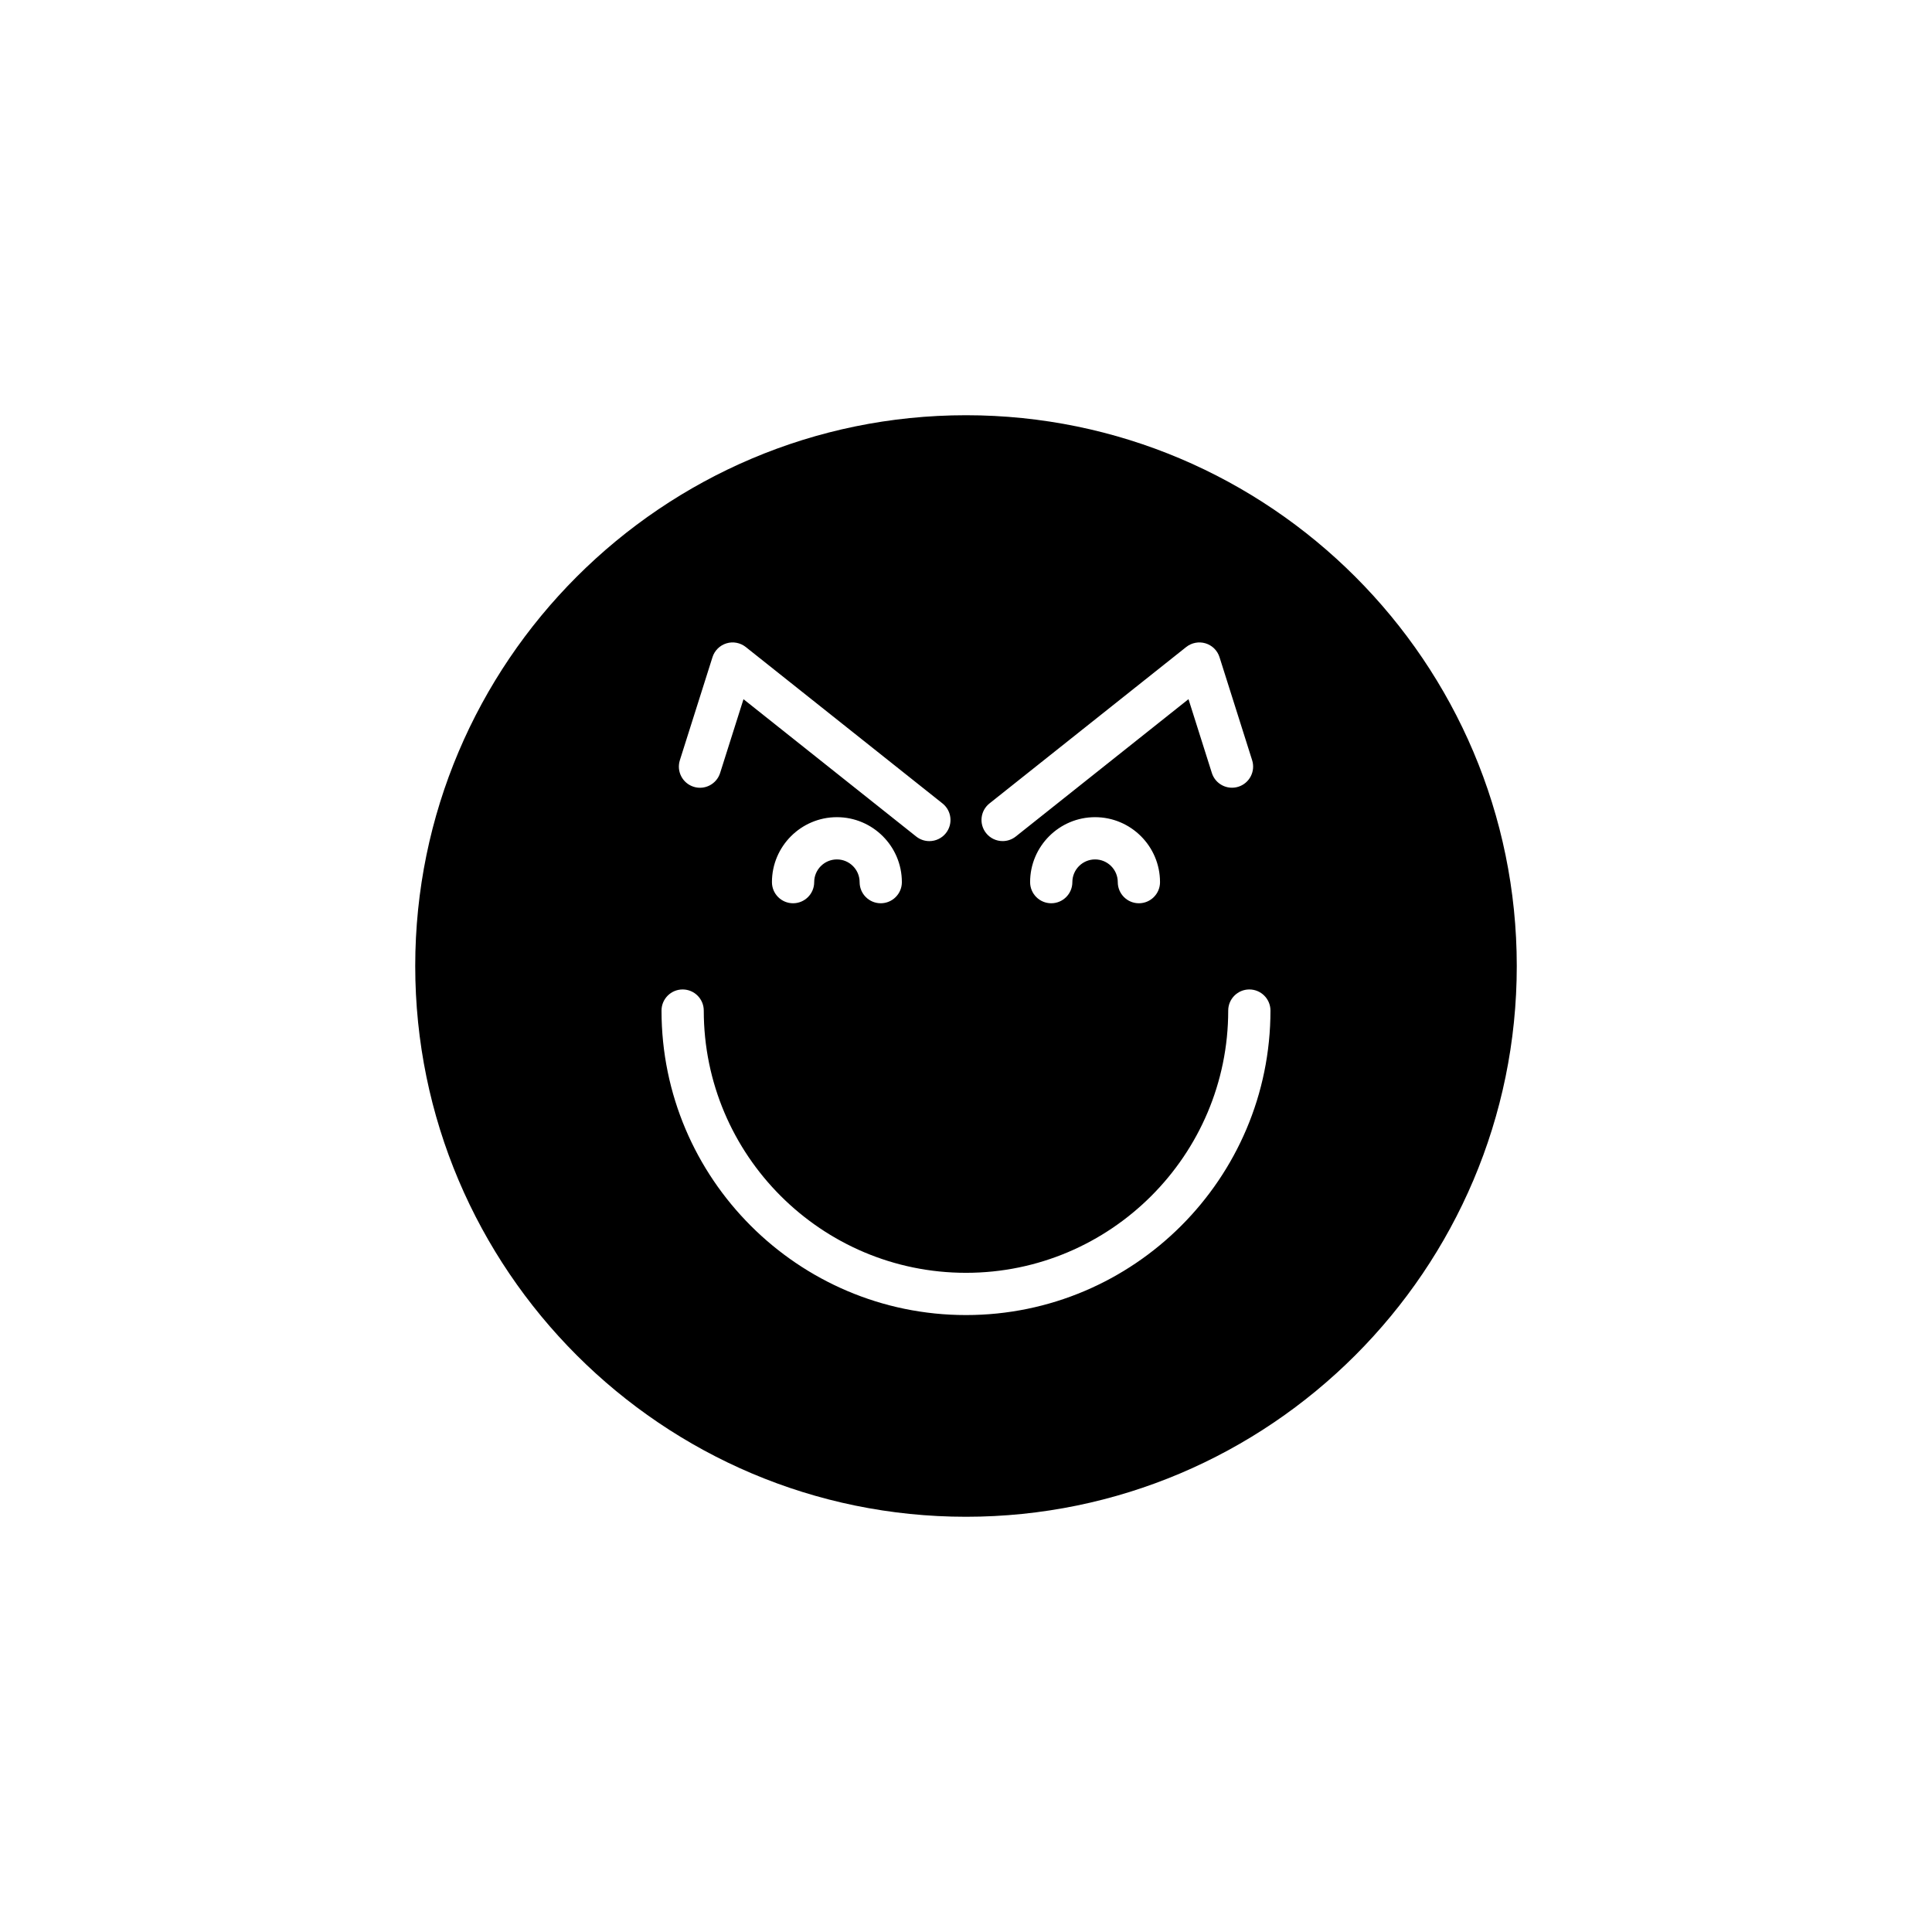
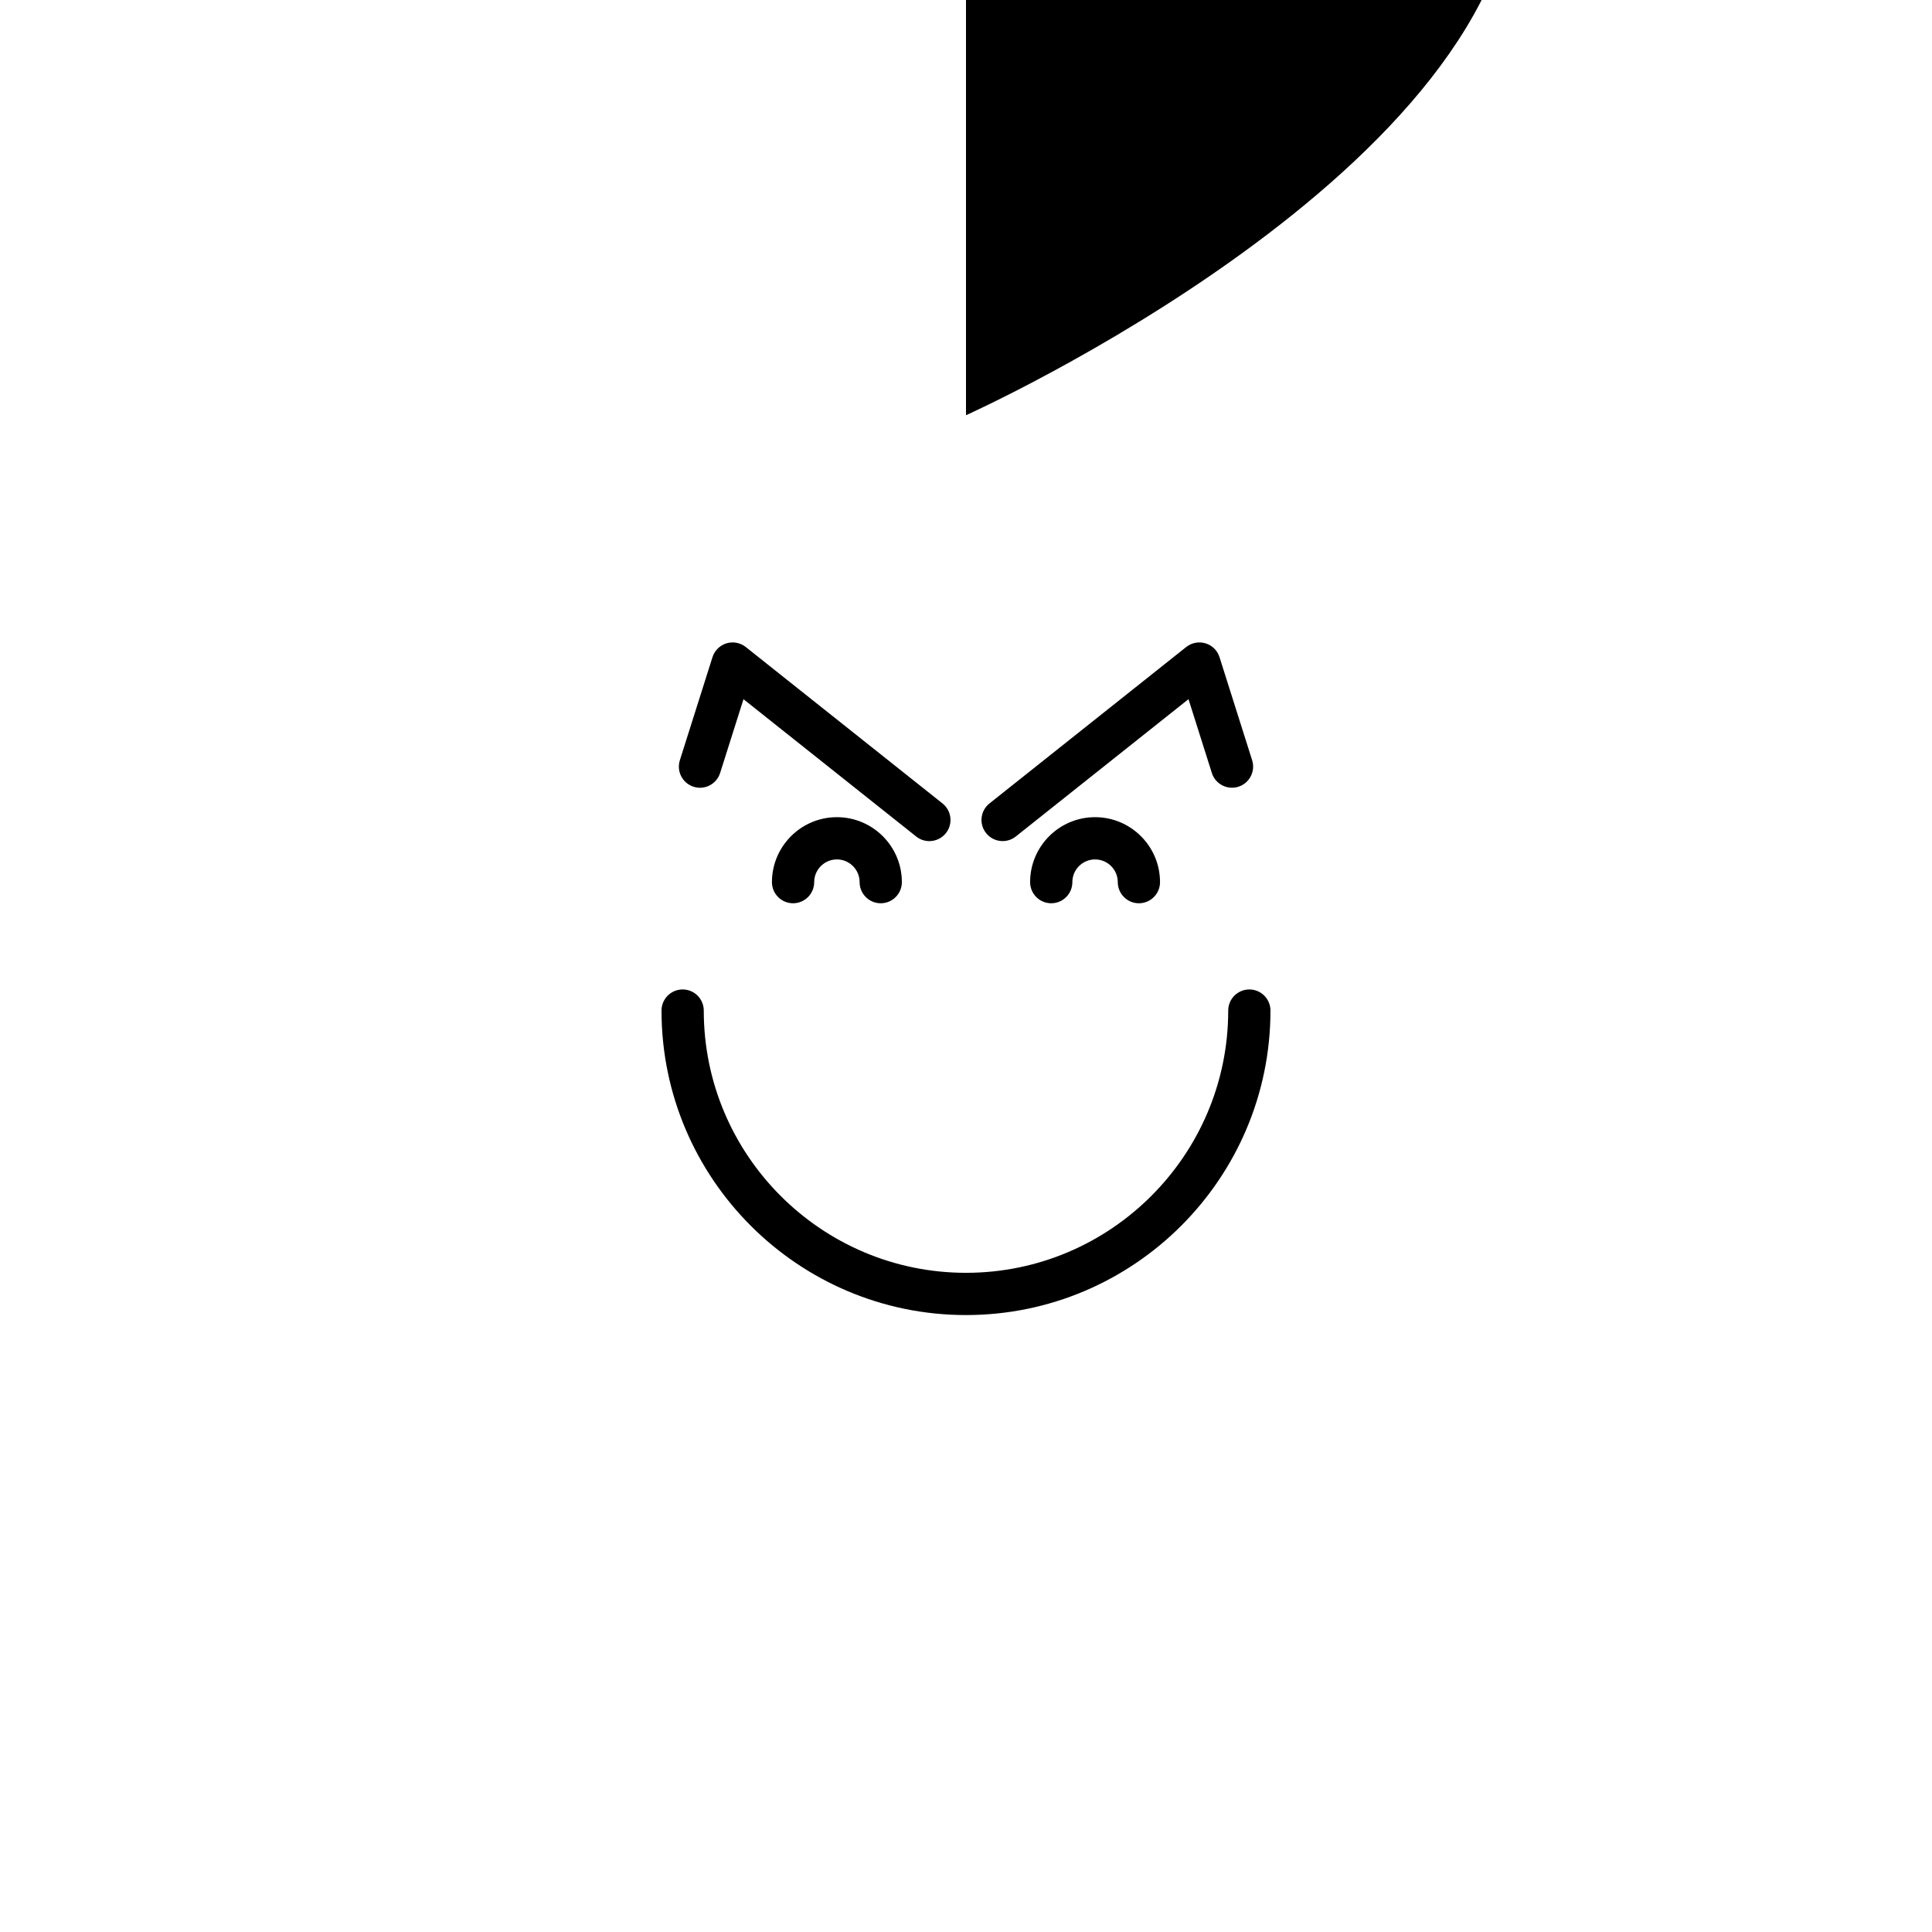
<svg xmlns="http://www.w3.org/2000/svg" fill="#000000" width="800px" height="800px" version="1.1" viewBox="144 144 512 512">
-   <path d="m400 254.04c-80.484 0-145.96 65.477-145.96 145.96 0 80.48 65.477 145.96 145.96 145.96s145.96-65.477 145.96-145.96c-0.004-80.484-65.48-145.96-145.96-145.96zm6.219 102.88 52.141-41.457c1.441-1.141 3.359-1.504 5.121-0.973 1.762 0.539 3.148 1.906 3.703 3.664l8.645 27.312c0.934 2.945-0.703 6.094-3.648 7.027-2.957 0.93-6.094-0.699-7.027-3.648l-6.191-19.559-45.77 36.395c-1.031 0.82-2.262 1.215-3.481 1.215-1.648 0-3.281-0.723-4.383-2.113-1.93-2.418-1.527-5.938 0.891-7.863zm45.199 20.855c0 3.09-2.508 5.598-5.598 5.598-3.09 0-5.598-2.508-5.598-5.598 0-3.32-2.699-6.019-6.016-6.019-3.316 0-6.019 2.699-6.019 6.019 0 3.09-2.508 5.598-5.598 5.598s-5.598-2.508-5.598-5.598c0-9.492 7.723-17.215 17.215-17.215 9.488 0 17.211 7.719 17.211 17.215zm-127.25-32.305 8.648-27.312c0.555-1.758 1.941-3.125 3.699-3.664 1.754-0.543 3.676-0.172 5.121 0.973l52.141 41.457c2.418 1.926 2.82 5.445 0.895 7.867-1.105 1.387-2.738 2.113-4.383 2.113-1.223 0-2.453-0.395-3.484-1.215l-45.773-36.395-6.195 19.559c-0.934 2.949-4.086 4.59-7.023 3.648-2.945-0.938-4.578-4.082-3.644-7.031zm58.836 32.305c0 3.09-2.508 5.598-5.598 5.598s-5.598-2.508-5.598-5.598c0-3.32-2.699-6.019-6.019-6.019-3.316 0-6.019 2.699-6.019 6.019 0 3.09-2.508 5.598-5.598 5.598-3.09 0-5.598-2.508-5.598-5.598 0-9.492 7.723-17.215 17.215-17.215 9.492 0 17.215 7.719 17.215 17.215zm16.992 114.73c-44.492 0-80.688-36.199-80.688-80.691 0-3.09 2.508-5.598 5.598-5.598s5.598 2.508 5.598 5.598c0 38.32 31.176 69.496 69.492 69.496 38.32 0 69.492-31.176 69.492-69.496 0-3.09 2.508-5.598 5.598-5.598s5.598 2.508 5.598 5.598c0 44.496-36.199 80.691-80.688 80.691z" />
+   <path d="m400 254.04s145.96-65.477 145.96-145.96c-0.004-80.484-65.48-145.96-145.96-145.96zm6.219 102.88 52.141-41.457c1.441-1.141 3.359-1.504 5.121-0.973 1.762 0.539 3.148 1.906 3.703 3.664l8.645 27.312c0.934 2.945-0.703 6.094-3.648 7.027-2.957 0.93-6.094-0.699-7.027-3.648l-6.191-19.559-45.77 36.395c-1.031 0.82-2.262 1.215-3.481 1.215-1.648 0-3.281-0.723-4.383-2.113-1.93-2.418-1.527-5.938 0.891-7.863zm45.199 20.855c0 3.09-2.508 5.598-5.598 5.598-3.09 0-5.598-2.508-5.598-5.598 0-3.32-2.699-6.019-6.016-6.019-3.316 0-6.019 2.699-6.019 6.019 0 3.09-2.508 5.598-5.598 5.598s-5.598-2.508-5.598-5.598c0-9.492 7.723-17.215 17.215-17.215 9.488 0 17.211 7.719 17.211 17.215zm-127.25-32.305 8.648-27.312c0.555-1.758 1.941-3.125 3.699-3.664 1.754-0.543 3.676-0.172 5.121 0.973l52.141 41.457c2.418 1.926 2.82 5.445 0.895 7.867-1.105 1.387-2.738 2.113-4.383 2.113-1.223 0-2.453-0.395-3.484-1.215l-45.773-36.395-6.195 19.559c-0.934 2.949-4.086 4.59-7.023 3.648-2.945-0.938-4.578-4.082-3.644-7.031zm58.836 32.305c0 3.09-2.508 5.598-5.598 5.598s-5.598-2.508-5.598-5.598c0-3.32-2.699-6.019-6.019-6.019-3.316 0-6.019 2.699-6.019 6.019 0 3.09-2.508 5.598-5.598 5.598-3.09 0-5.598-2.508-5.598-5.598 0-9.492 7.723-17.215 17.215-17.215 9.492 0 17.215 7.719 17.215 17.215zm16.992 114.73c-44.492 0-80.688-36.199-80.688-80.691 0-3.09 2.508-5.598 5.598-5.598s5.598 2.508 5.598 5.598c0 38.32 31.176 69.496 69.492 69.496 38.32 0 69.492-31.176 69.492-69.496 0-3.09 2.508-5.598 5.598-5.598s5.598 2.508 5.598 5.598c0 44.496-36.199 80.691-80.688 80.691z" />
</svg>